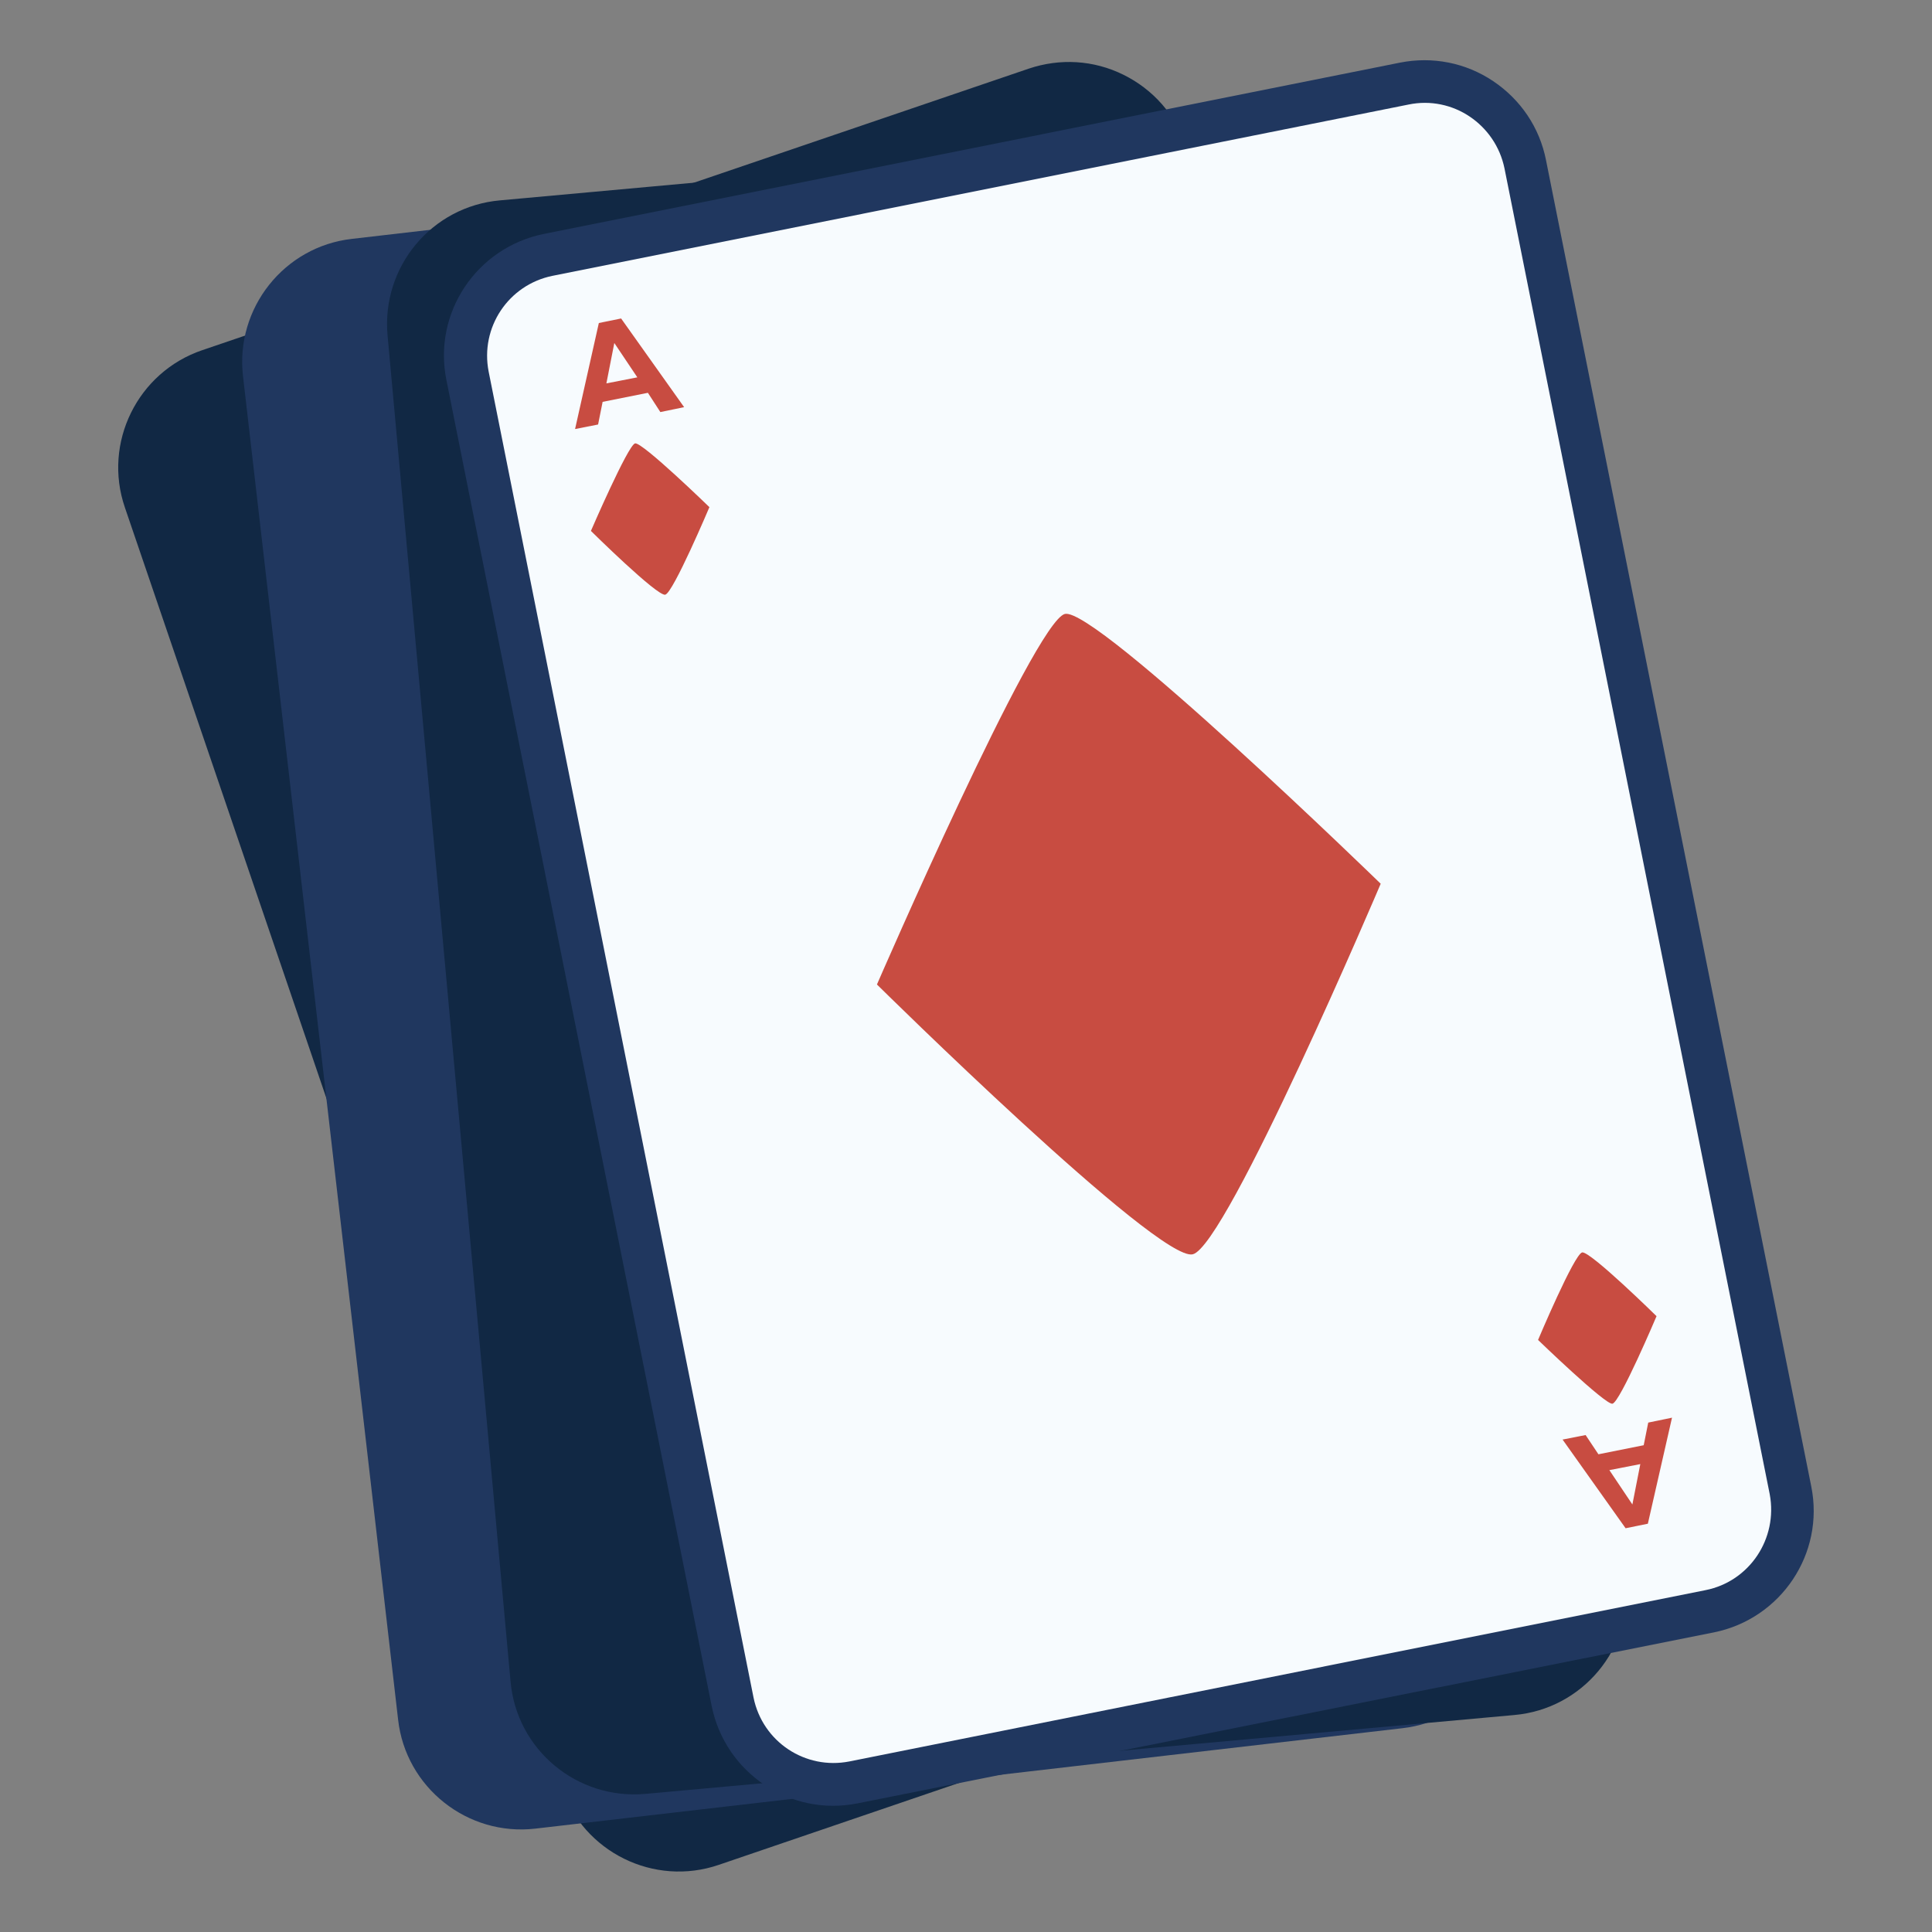
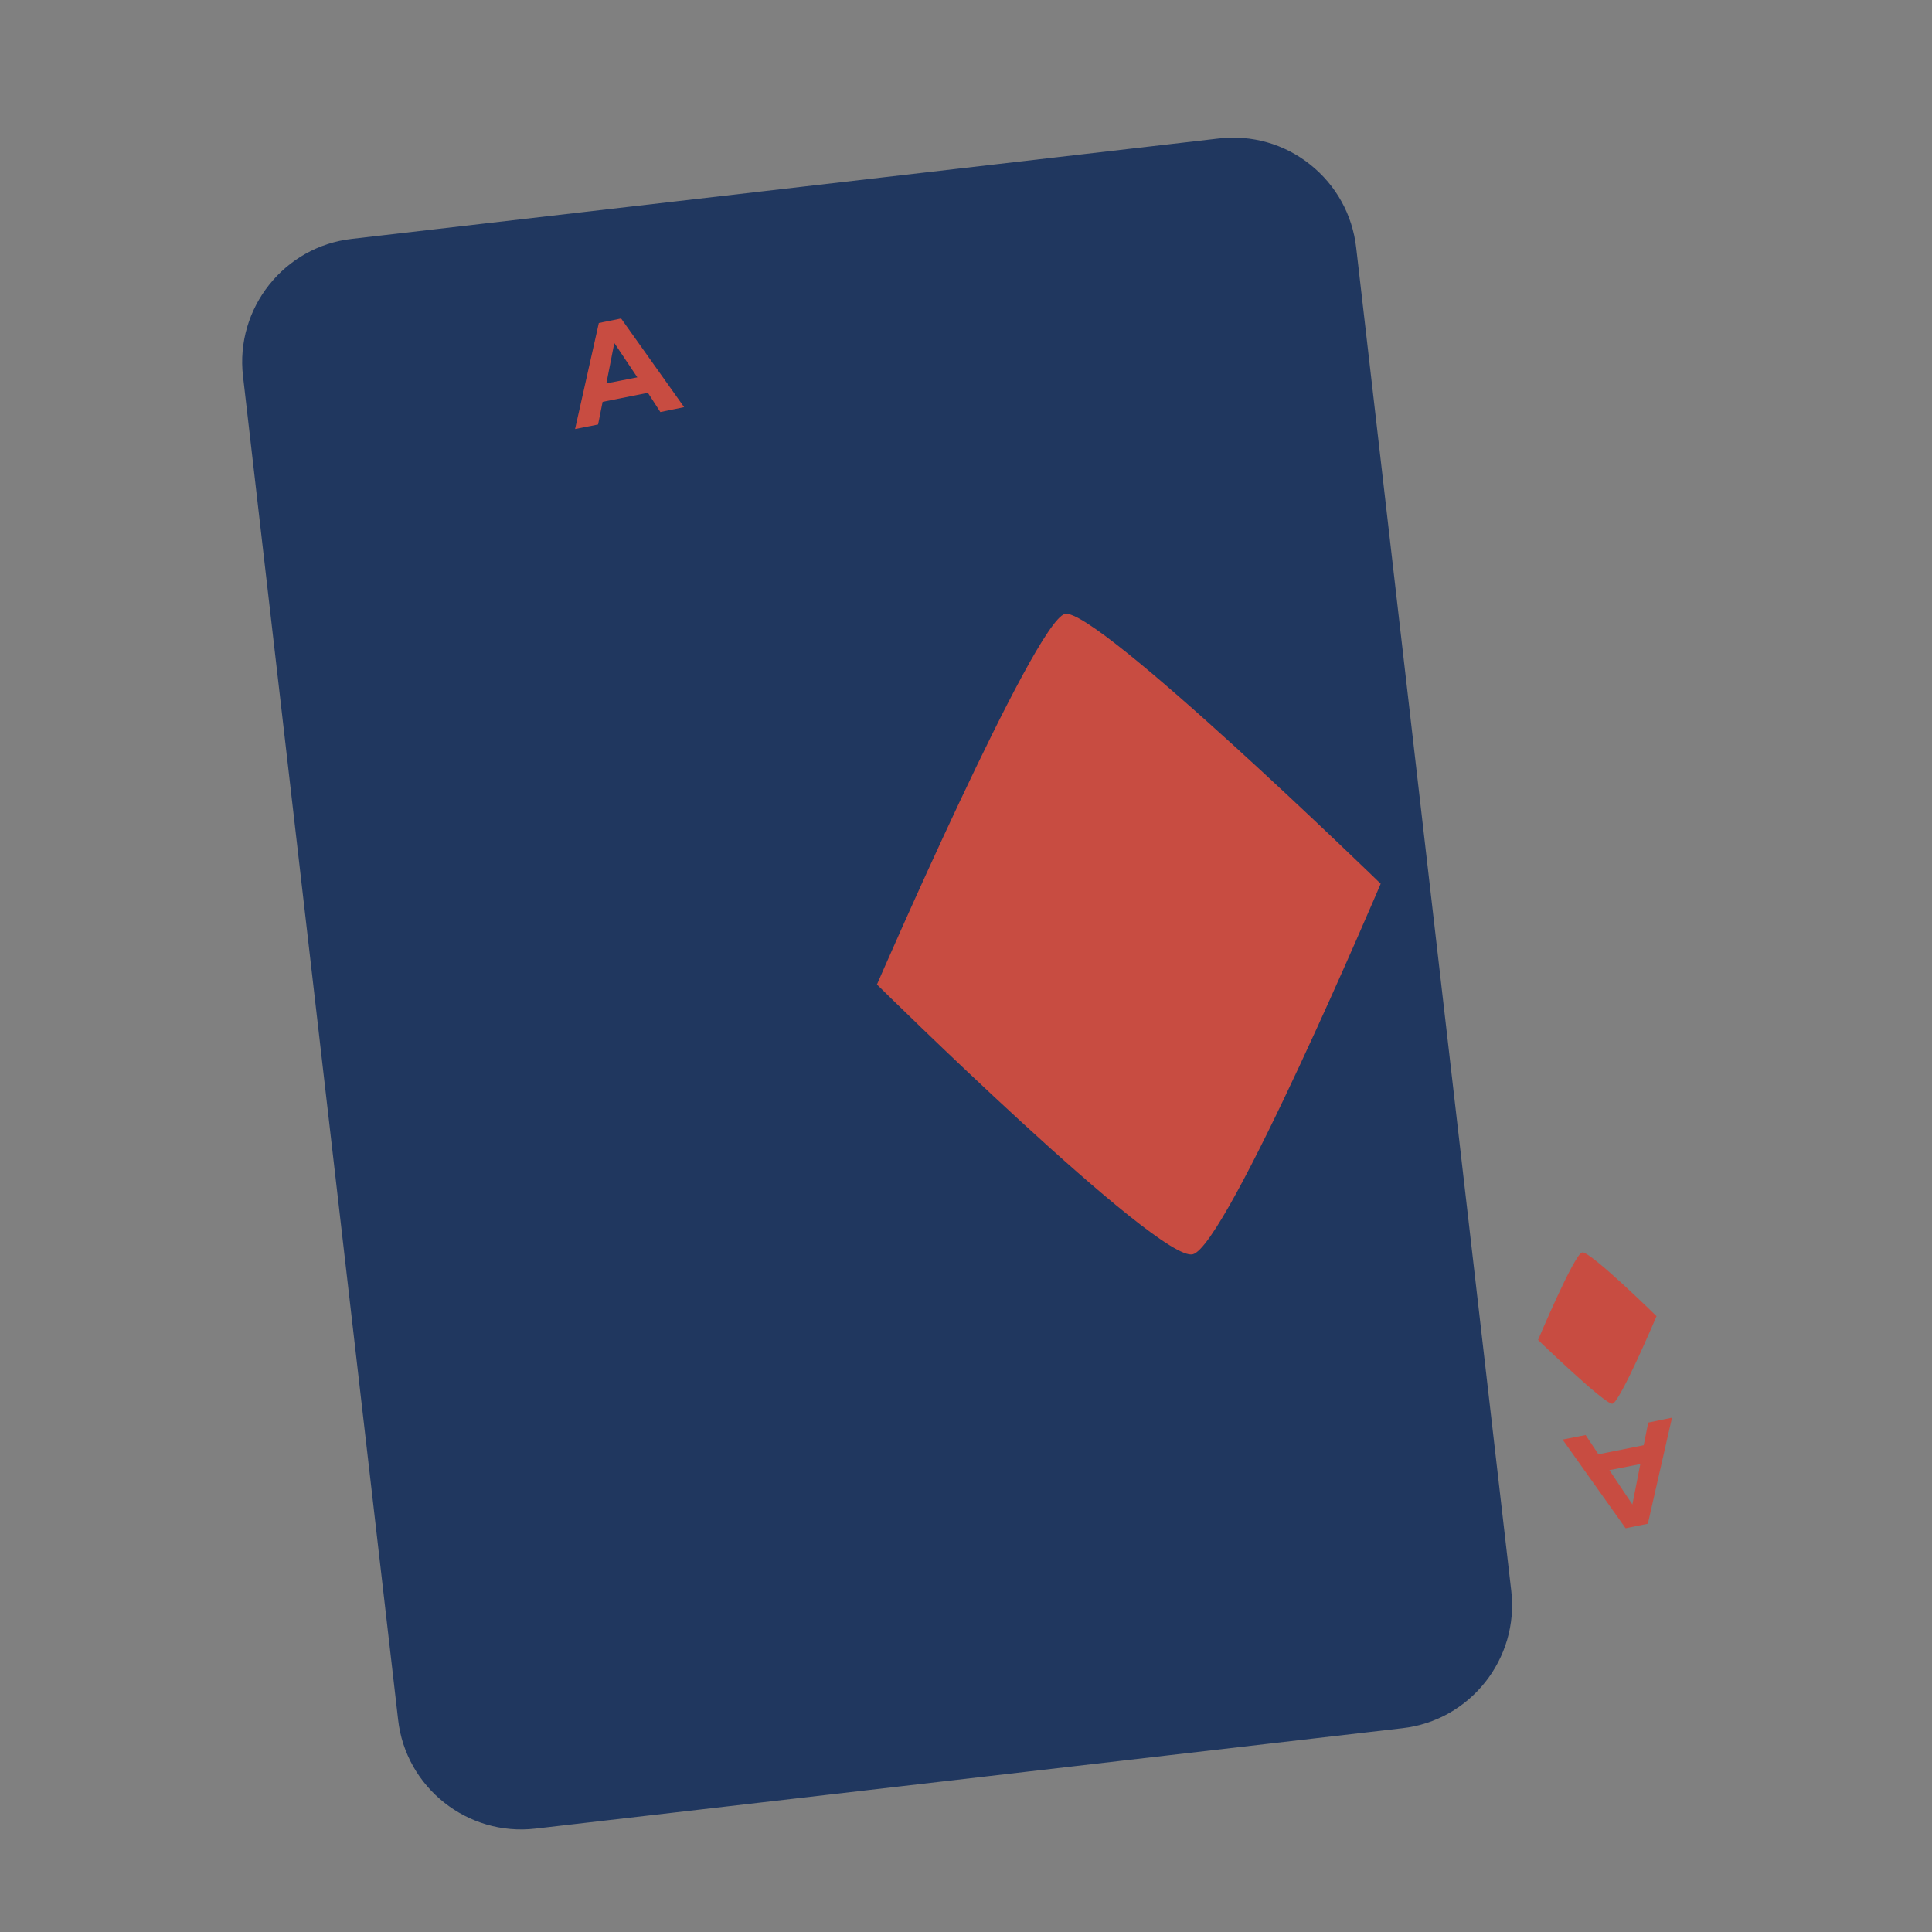
<svg xmlns="http://www.w3.org/2000/svg" id="Layer_1" x="0px" y="0px" viewBox="0 0 512 512" style="enable-background:new 0 0 512 512;" xml:space="preserve">
  <rect x="0" y="0" width="512" height="512" fill="#808080" stroke="none" />
  <style type="text/css">	.st0{fill:#112844;}	.st1{fill:#20375F;}	.st2{fill:#F7FBFE;}	.st3{fill:#C84C41;}</style>
  <g>
-     <path class="st0" d="M190.5,494.2c-17.2,5.9-35.9-3.4-41.7-20.5L33.1,134.5c-5.9-17.2,3.4-35.9,20.5-41.7l219-74.6  c8.3-2.8,17.2-2.3,25.1,1.6c7.9,3.9,13.8,10.6,16.6,18.9L430,377.8c5.9,17.2-3.4,35.9-20.5,41.7L190.5,494.2z" />
    <path class="st1" d="M141.9,484.6c-18,2.1-34.4-10.9-36.4-28.9l-41.1-356c-2.1-18,10.9-34.4,28.9-36.4L323,36.7  c8.7-1,17.3,1.4,24.2,6.9c6.9,5.5,11.2,13.3,12.2,22l41.1,356c2.1,18-10.9,34.4-28.9,36.4L141.9,484.6z" />
-     <path class="st0" d="M171,475.4c-18.1,1.6-34.1-11.7-35.7-29.8L102.7,88.8c-1.6-18.1,11.7-34.1,29.8-35.7l230.4-21  c8.7-0.8,17.3,1.9,24,7.5c6.8,5.6,10.9,13.5,11.7,22.3l32.5,356.9c1.6,18.1-11.7,34.1-29.8,35.7L171,475.4z" />
    <g>
-       <path class="st1" d="M227.3,477.9c-17.8,3.6-35.1-8-38.7-25.8l-70.3-351.4c-3.6-17.8,8-35.1,25.8-38.7L371,16.6   c8.6-1.7,17.4,0,24.7,4.9c7.3,4.9,12.3,12.3,14,20.9L480,393.9c3.6,17.8-8,35.1-25.8,38.7L227.3,477.9z" />
-       <path class="st2" d="M452,421.4l-226.9,45.4c-11.7,2.3-23-5.2-25.4-16.9L129.5,98.5c-2.3-11.7,5.2-23,16.9-25.4l226.9-45.4   c5.8-1.2,11.6,0.1,16.2,3.2c4.6,3.1,8,7.9,9.2,13.7l70.3,351.4C471.2,407.8,463.6,419.1,452,421.4z" />
      <path class="st3" d="M282.2,162.7c-8.1,2.1-49.8,98.2-49.8,98.2s74.7,73.8,83.7,71.5c9-2.2,49.8-98.2,49.8-98.2   S290.3,160.7,282.2,162.7z" />
      <g>
-         <path class="st3" d="M168.3,117.5c-1.9,0.5-11.7,23.2-11.7,23.2s17.6,17.4,19.7,16.9c2.1-0.5,11.7-23.2,11.7-23.2    S170.2,117.1,168.3,117.5z" />
        <g>
          <path class="st3" d="M171.7,104.1l-12,2.4l-1.2,6l-6.1,1.2l6.3-28.1l5.9-1.2l16.7,23.5l-6.3,1.3L171.7,104.1z M168.9,100     l-6.1-9.1l-2.1,10.7L168.9,100z" />
        </g>
      </g>
      <g>
        <path class="st3" d="M427.3,372c-1.9,0.3-19.7-16.9-19.7-16.9s9.6-22.8,11.7-23.2c2.2-0.3,19.7,16.9,19.7,16.9    S429.3,371.7,427.3,372z" />
        <g>
          <path class="st3" d="M436.8,377l6.3-1.3l-6.4,28.1l-5.9,1.2l-16.7-23.5l6.1-1.2l3.4,5.1l12-2.4L436.8,377z M426.5,389.6l6.1,9.1     l2.1-10.7L426.5,389.6z" />
        </g>
      </g>
    </g>
  </g>
</svg>